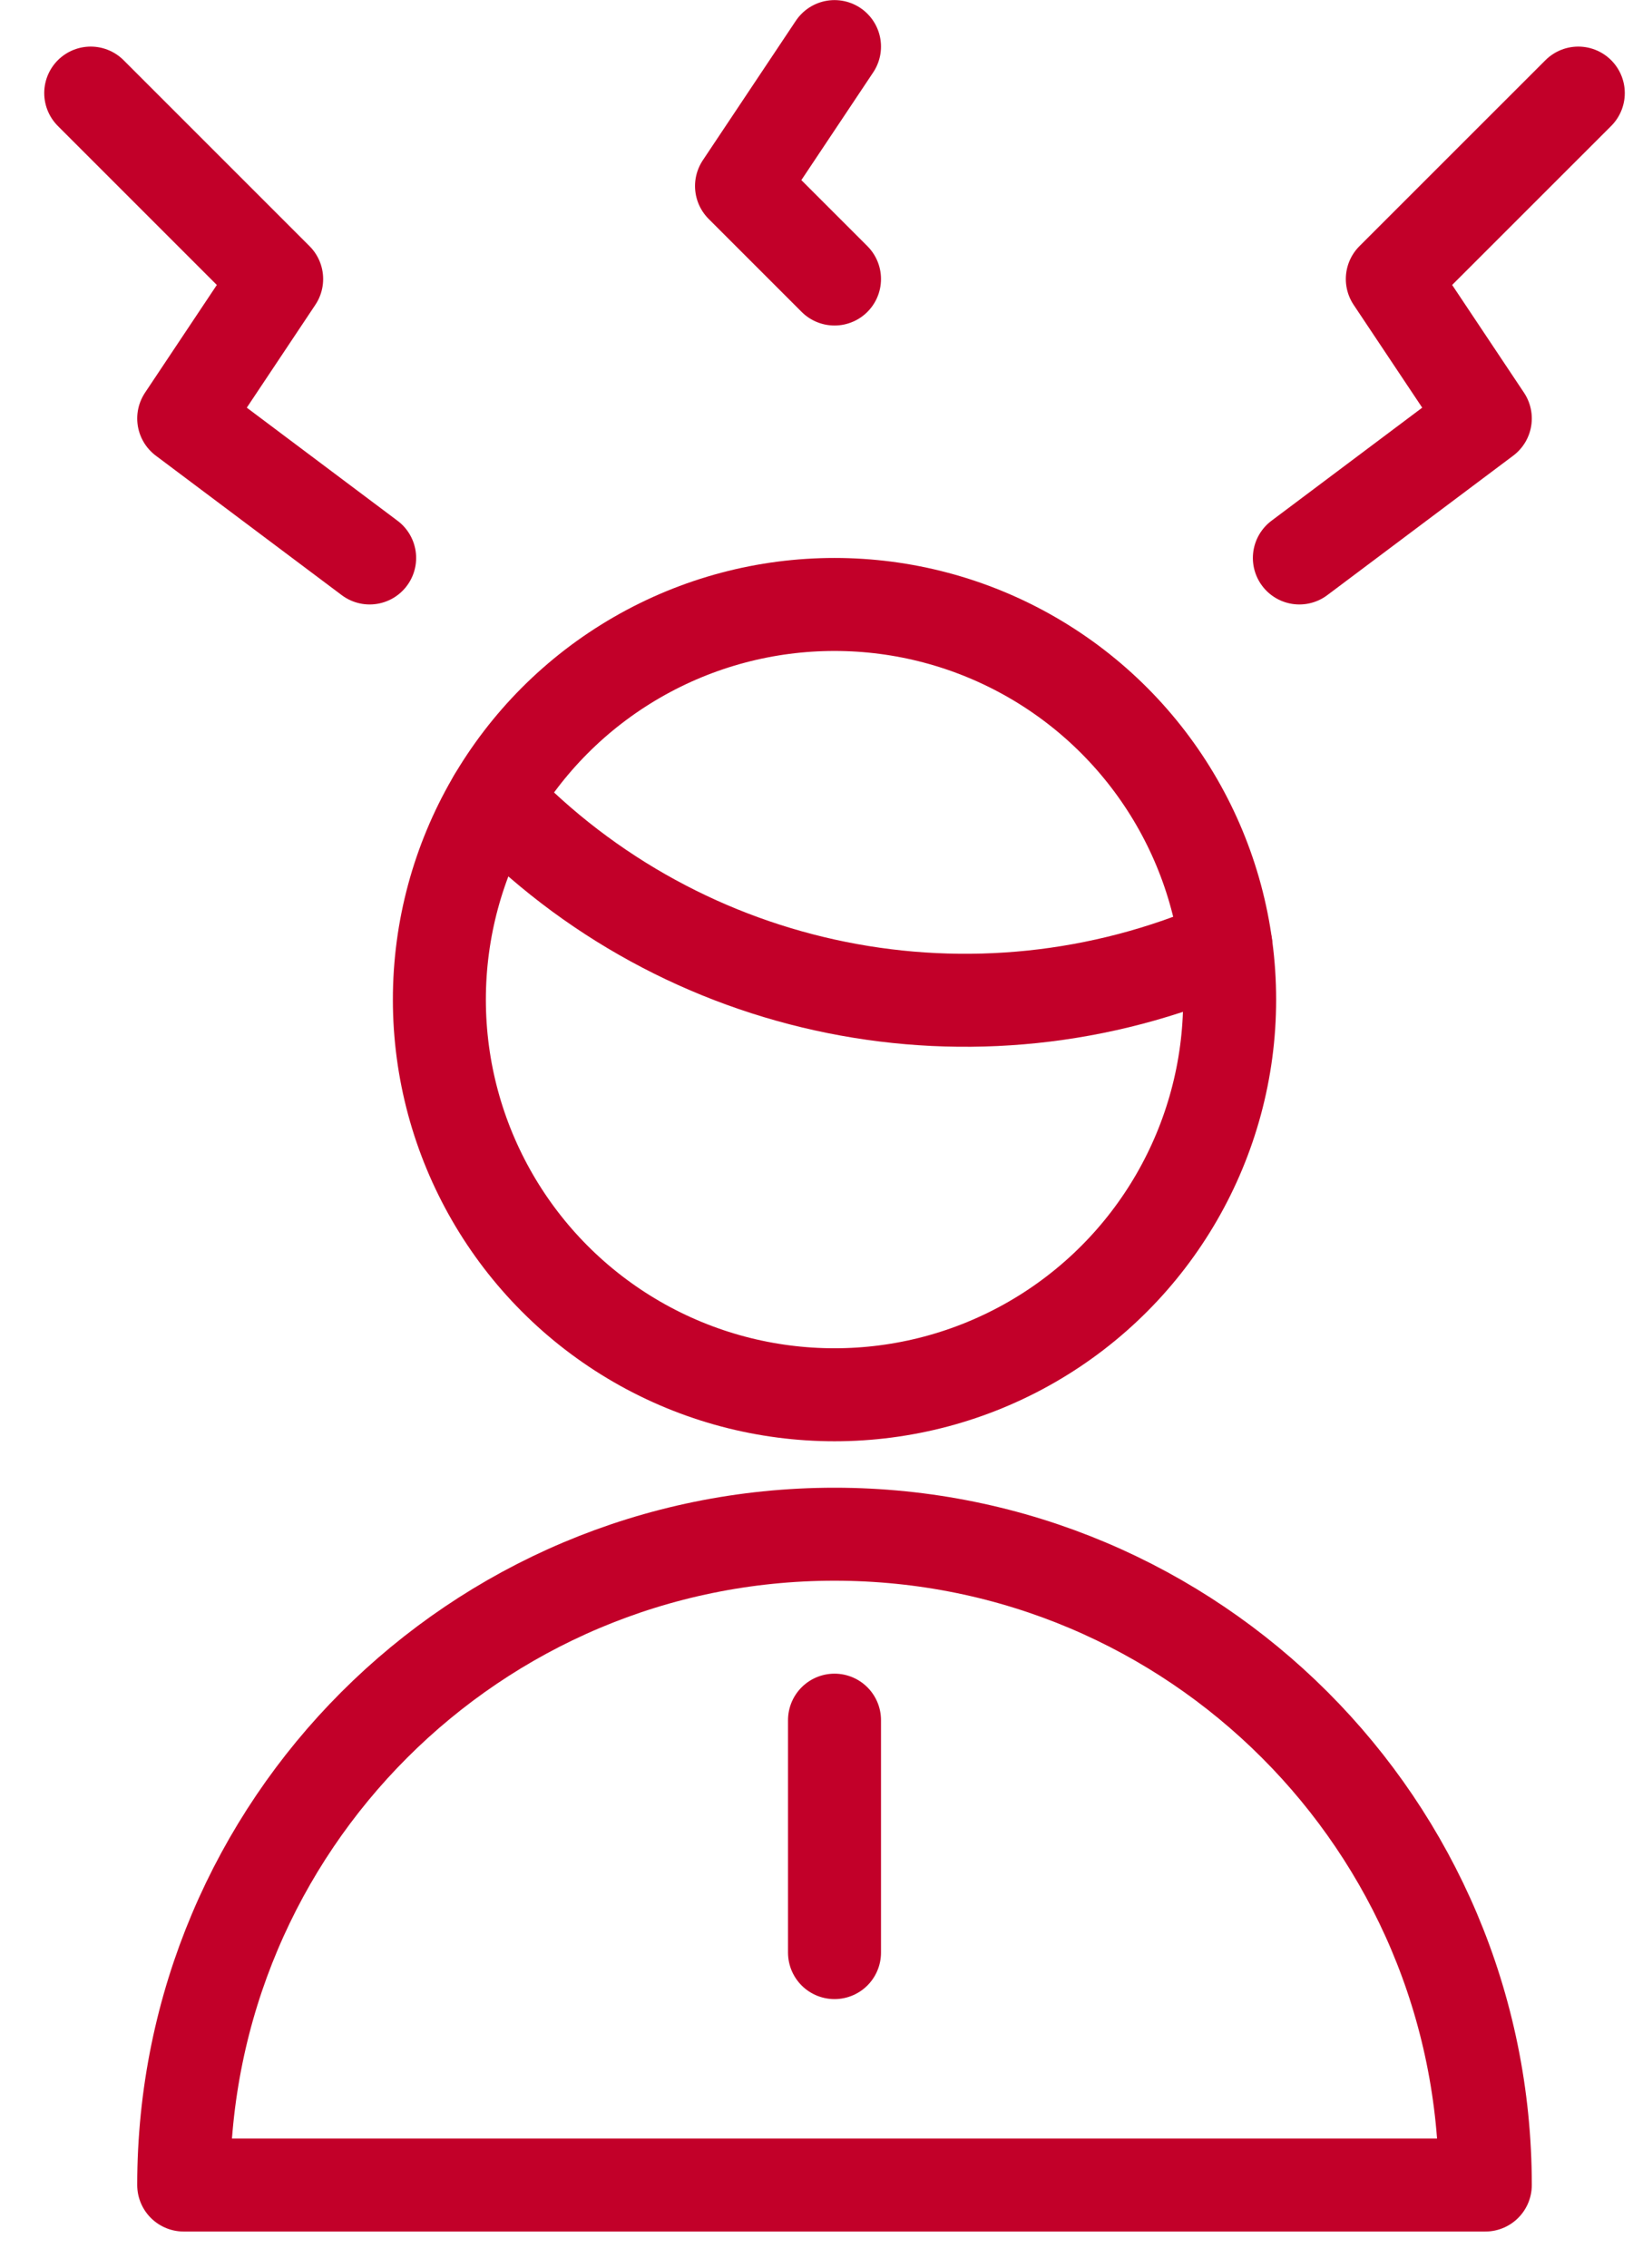
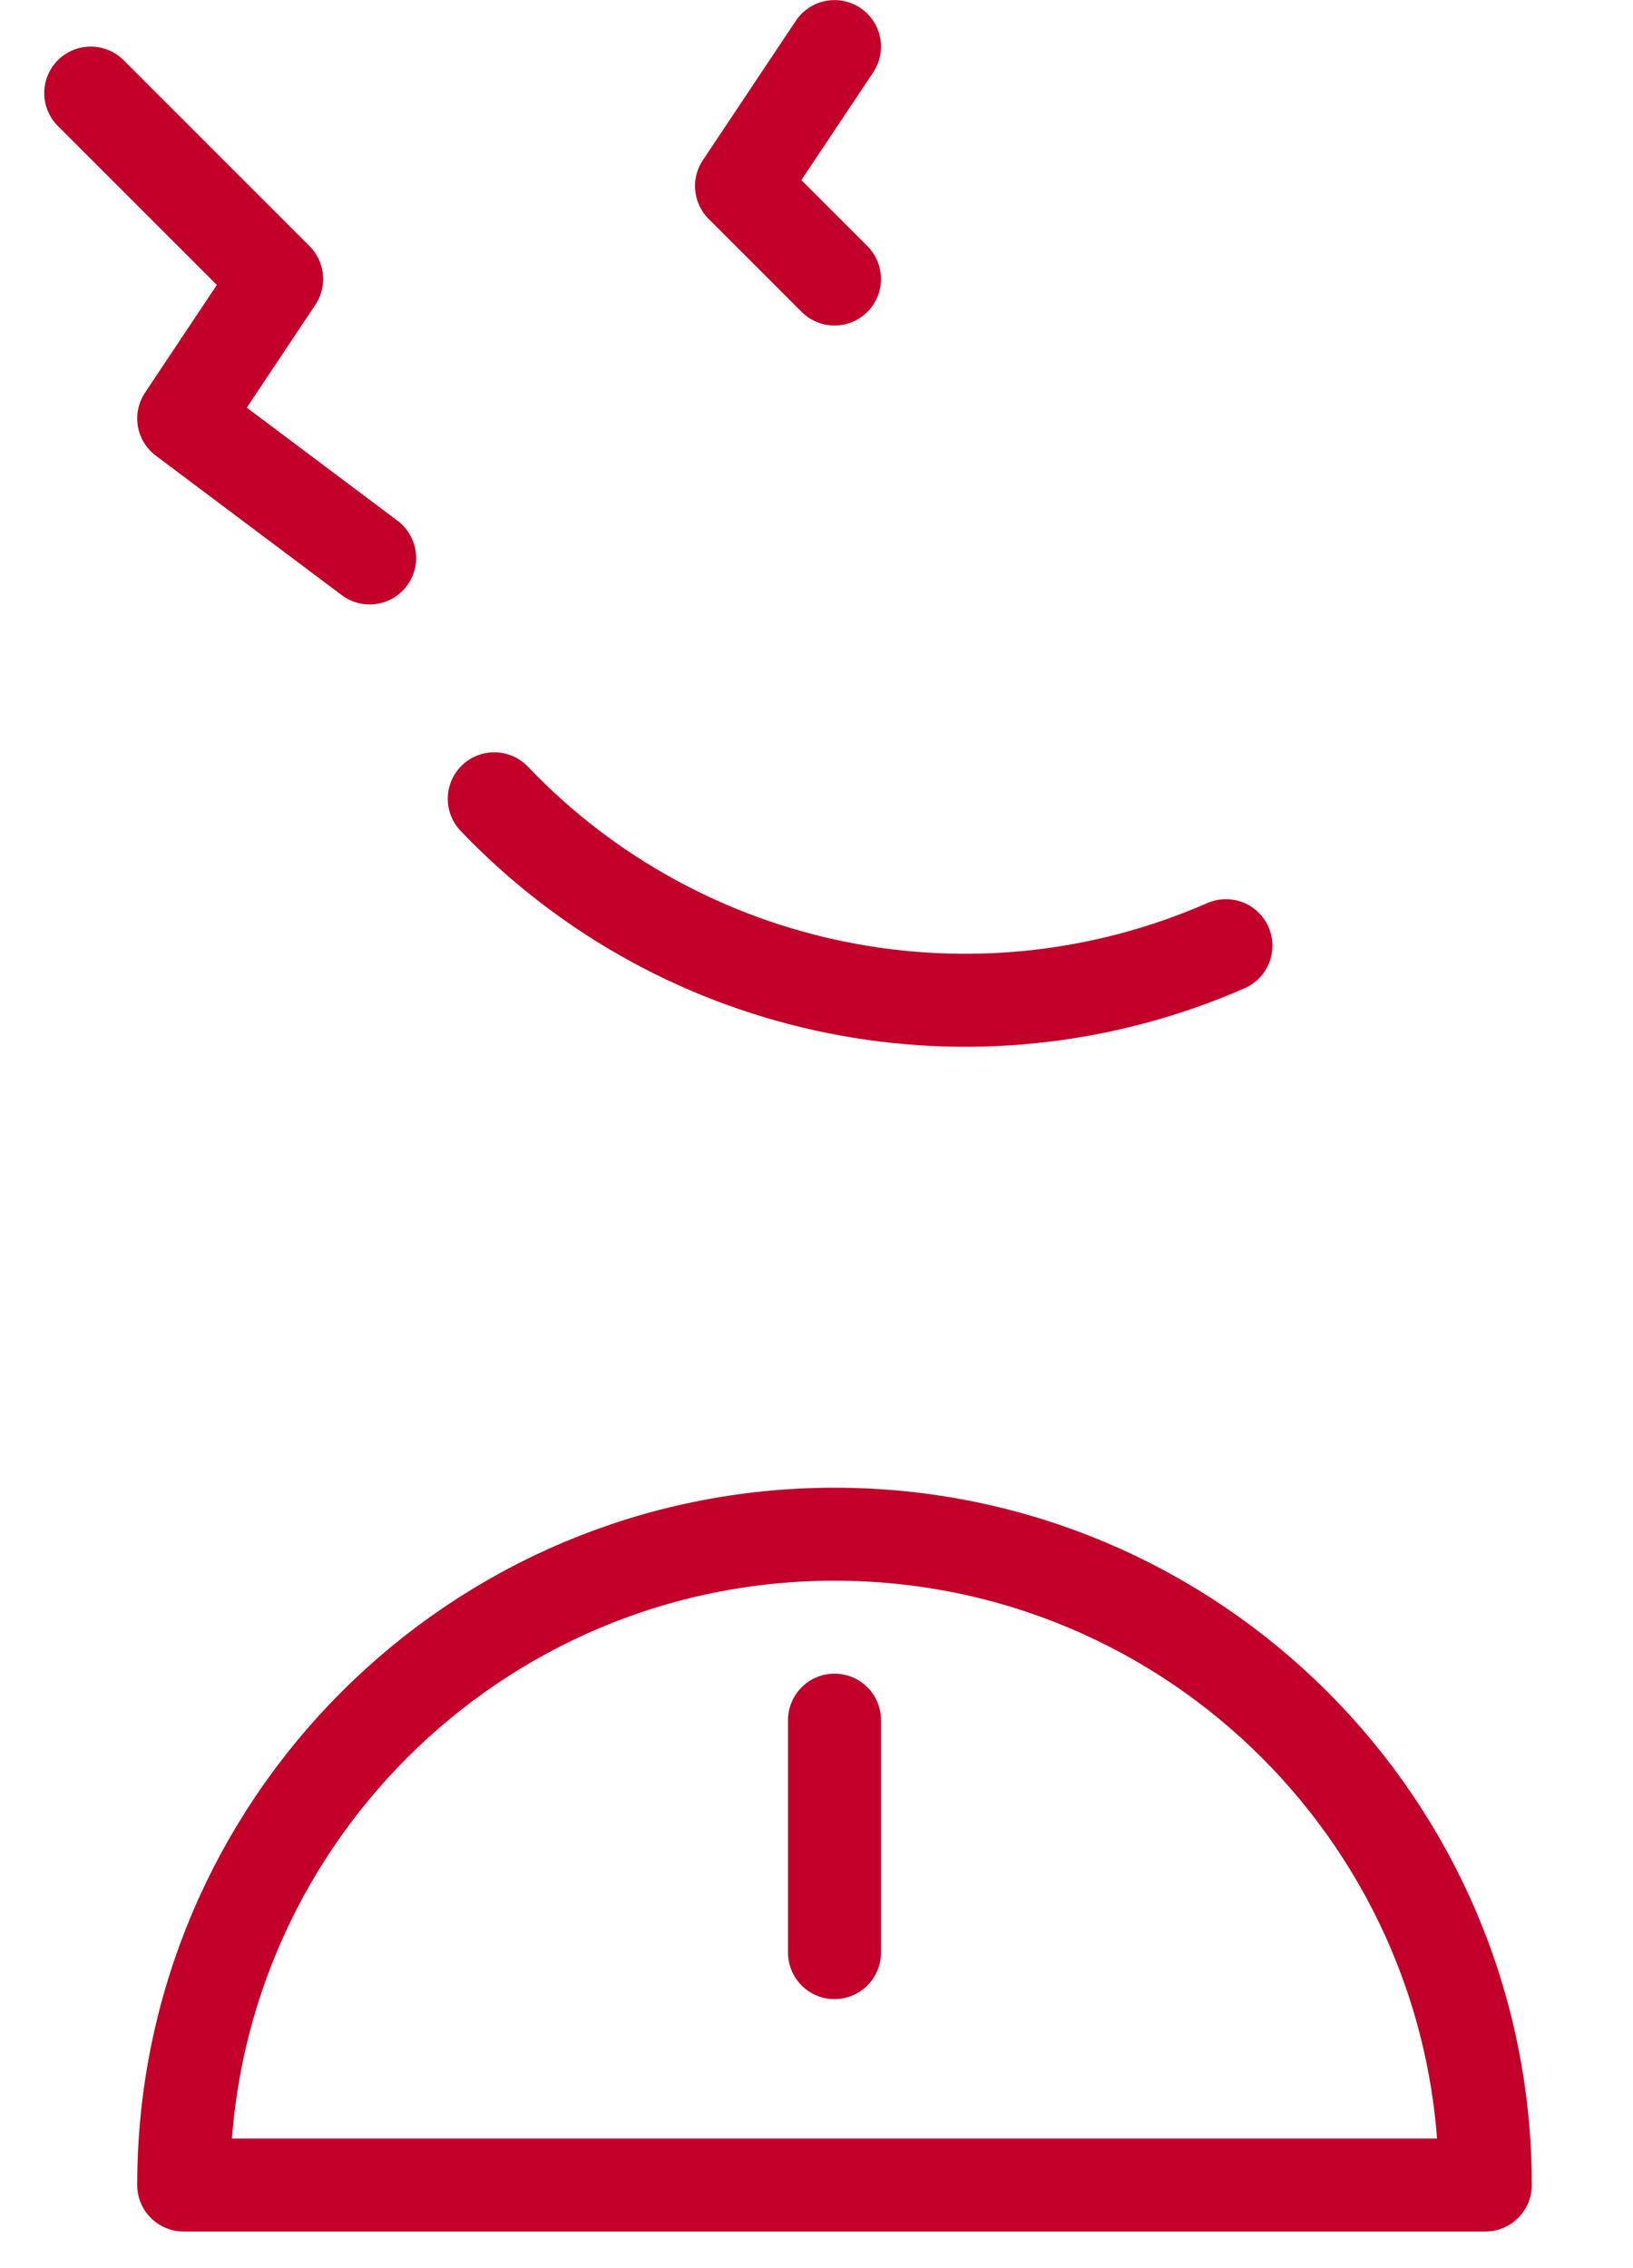
<svg xmlns="http://www.w3.org/2000/svg" width="36px" height="50px" viewBox="0 0 36 50" version="1.1">
  <title>streamline-icon-user-man-stress@48x48</title>
  <g id="Page-1" stroke="none" stroke-width="1" fill="none" fill-rule="evenodd" stroke-linecap="round" stroke-linejoin="round">
    <g id="Emergency-Funds" transform="translate(-321, -1534)" stroke="#C20029" stroke-width="2.05">
      <g id="Group-10" transform="translate(323, 1328.027)">
        <g id="streamline-icon-user-man-stress@48x48" transform="translate(0, 207)">
-           <polyline id="Path" points="32.794 1.025 28.694 5.124 30.744 8.198 26.645 11.273" />
          <polyline id="Path" points="0 1.025 4.099 5.124 2.05 8.198 6.149 11.273" />
          <polyline id="Path" points="16.397 0 14.347 3.074 16.397 5.124" />
          <g id="Group" transform="translate(2.05, 12.298)">
            <g>
              <path d="M6.846,4.284 C11.008,8.645 17.453,9.939 22.976,7.522" id="Path" />
-               <circle id="Oval" cx="14.347" cy="8.711" r="8.711" />
              <path d="M0,34.843 C0,26.919 6.423,20.496 14.347,20.496 C22.271,20.496 28.694,26.919 28.694,34.843 L0,34.843 Z" id="Path" />
            </g>
            <line x1="14.347" y1="24.595" x2="14.347" y2="29.719" id="Path" />
          </g>
        </g>
      </g>
    </g>
  </g>
</svg>